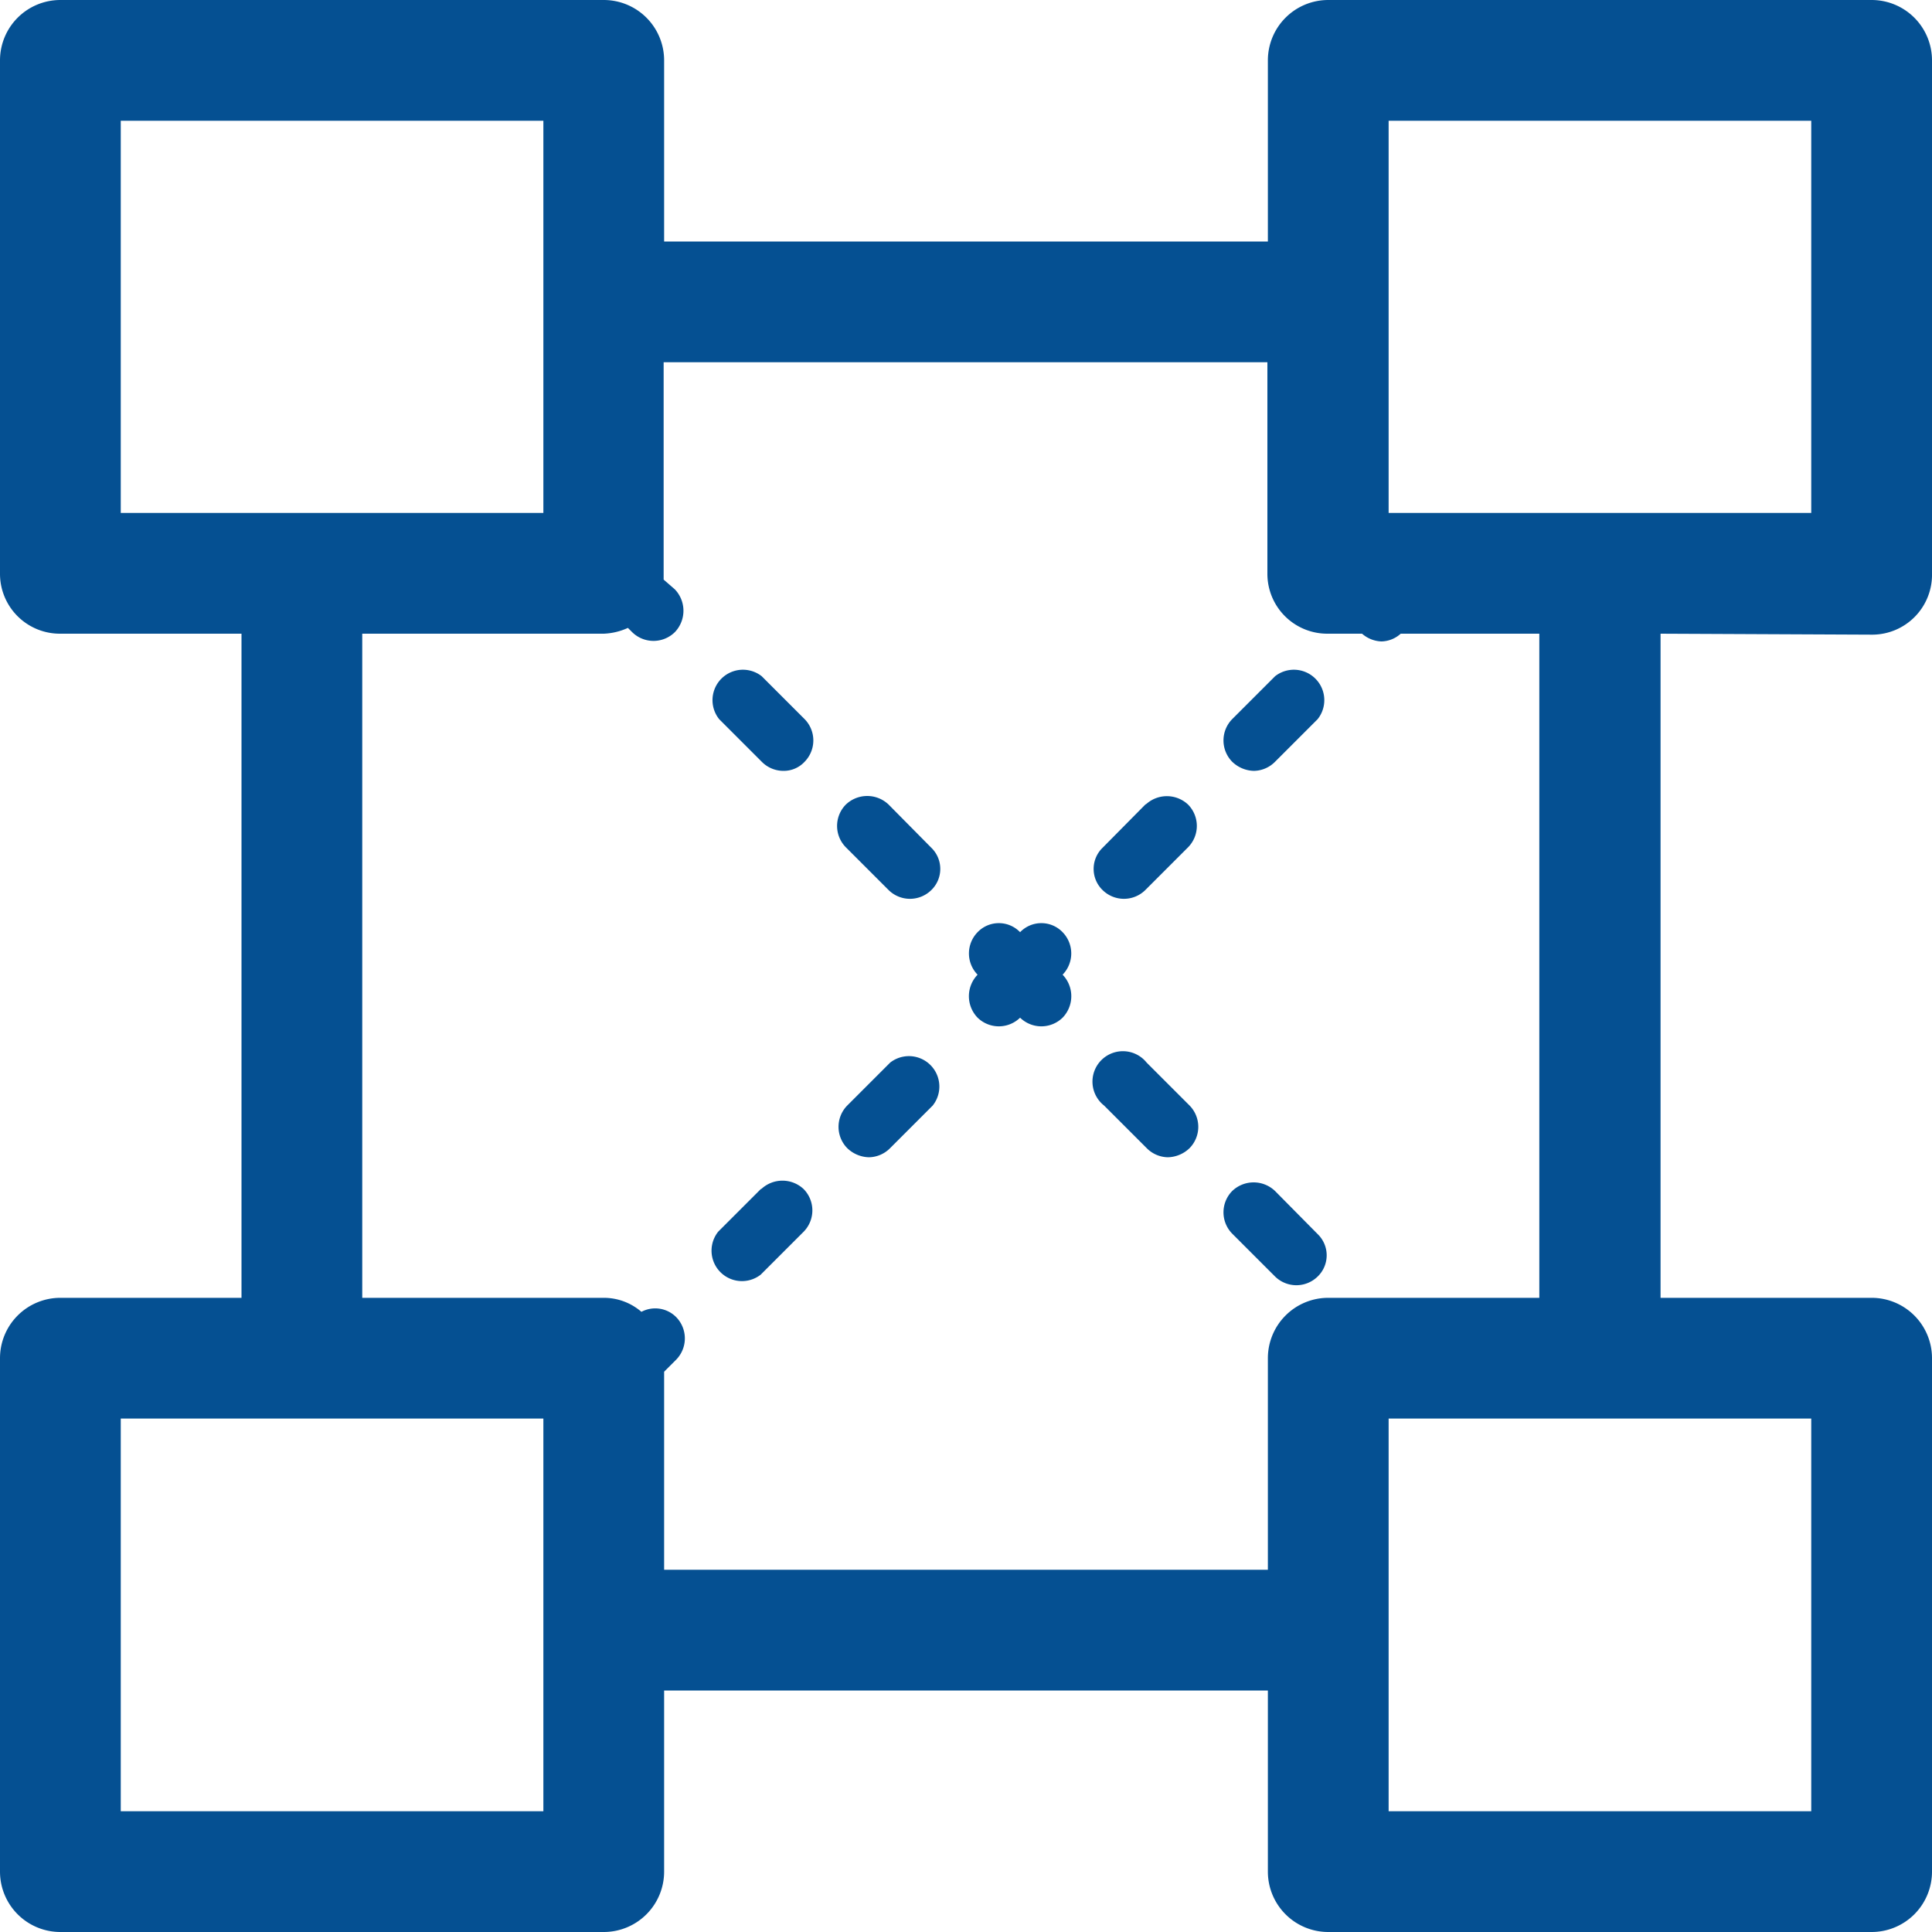
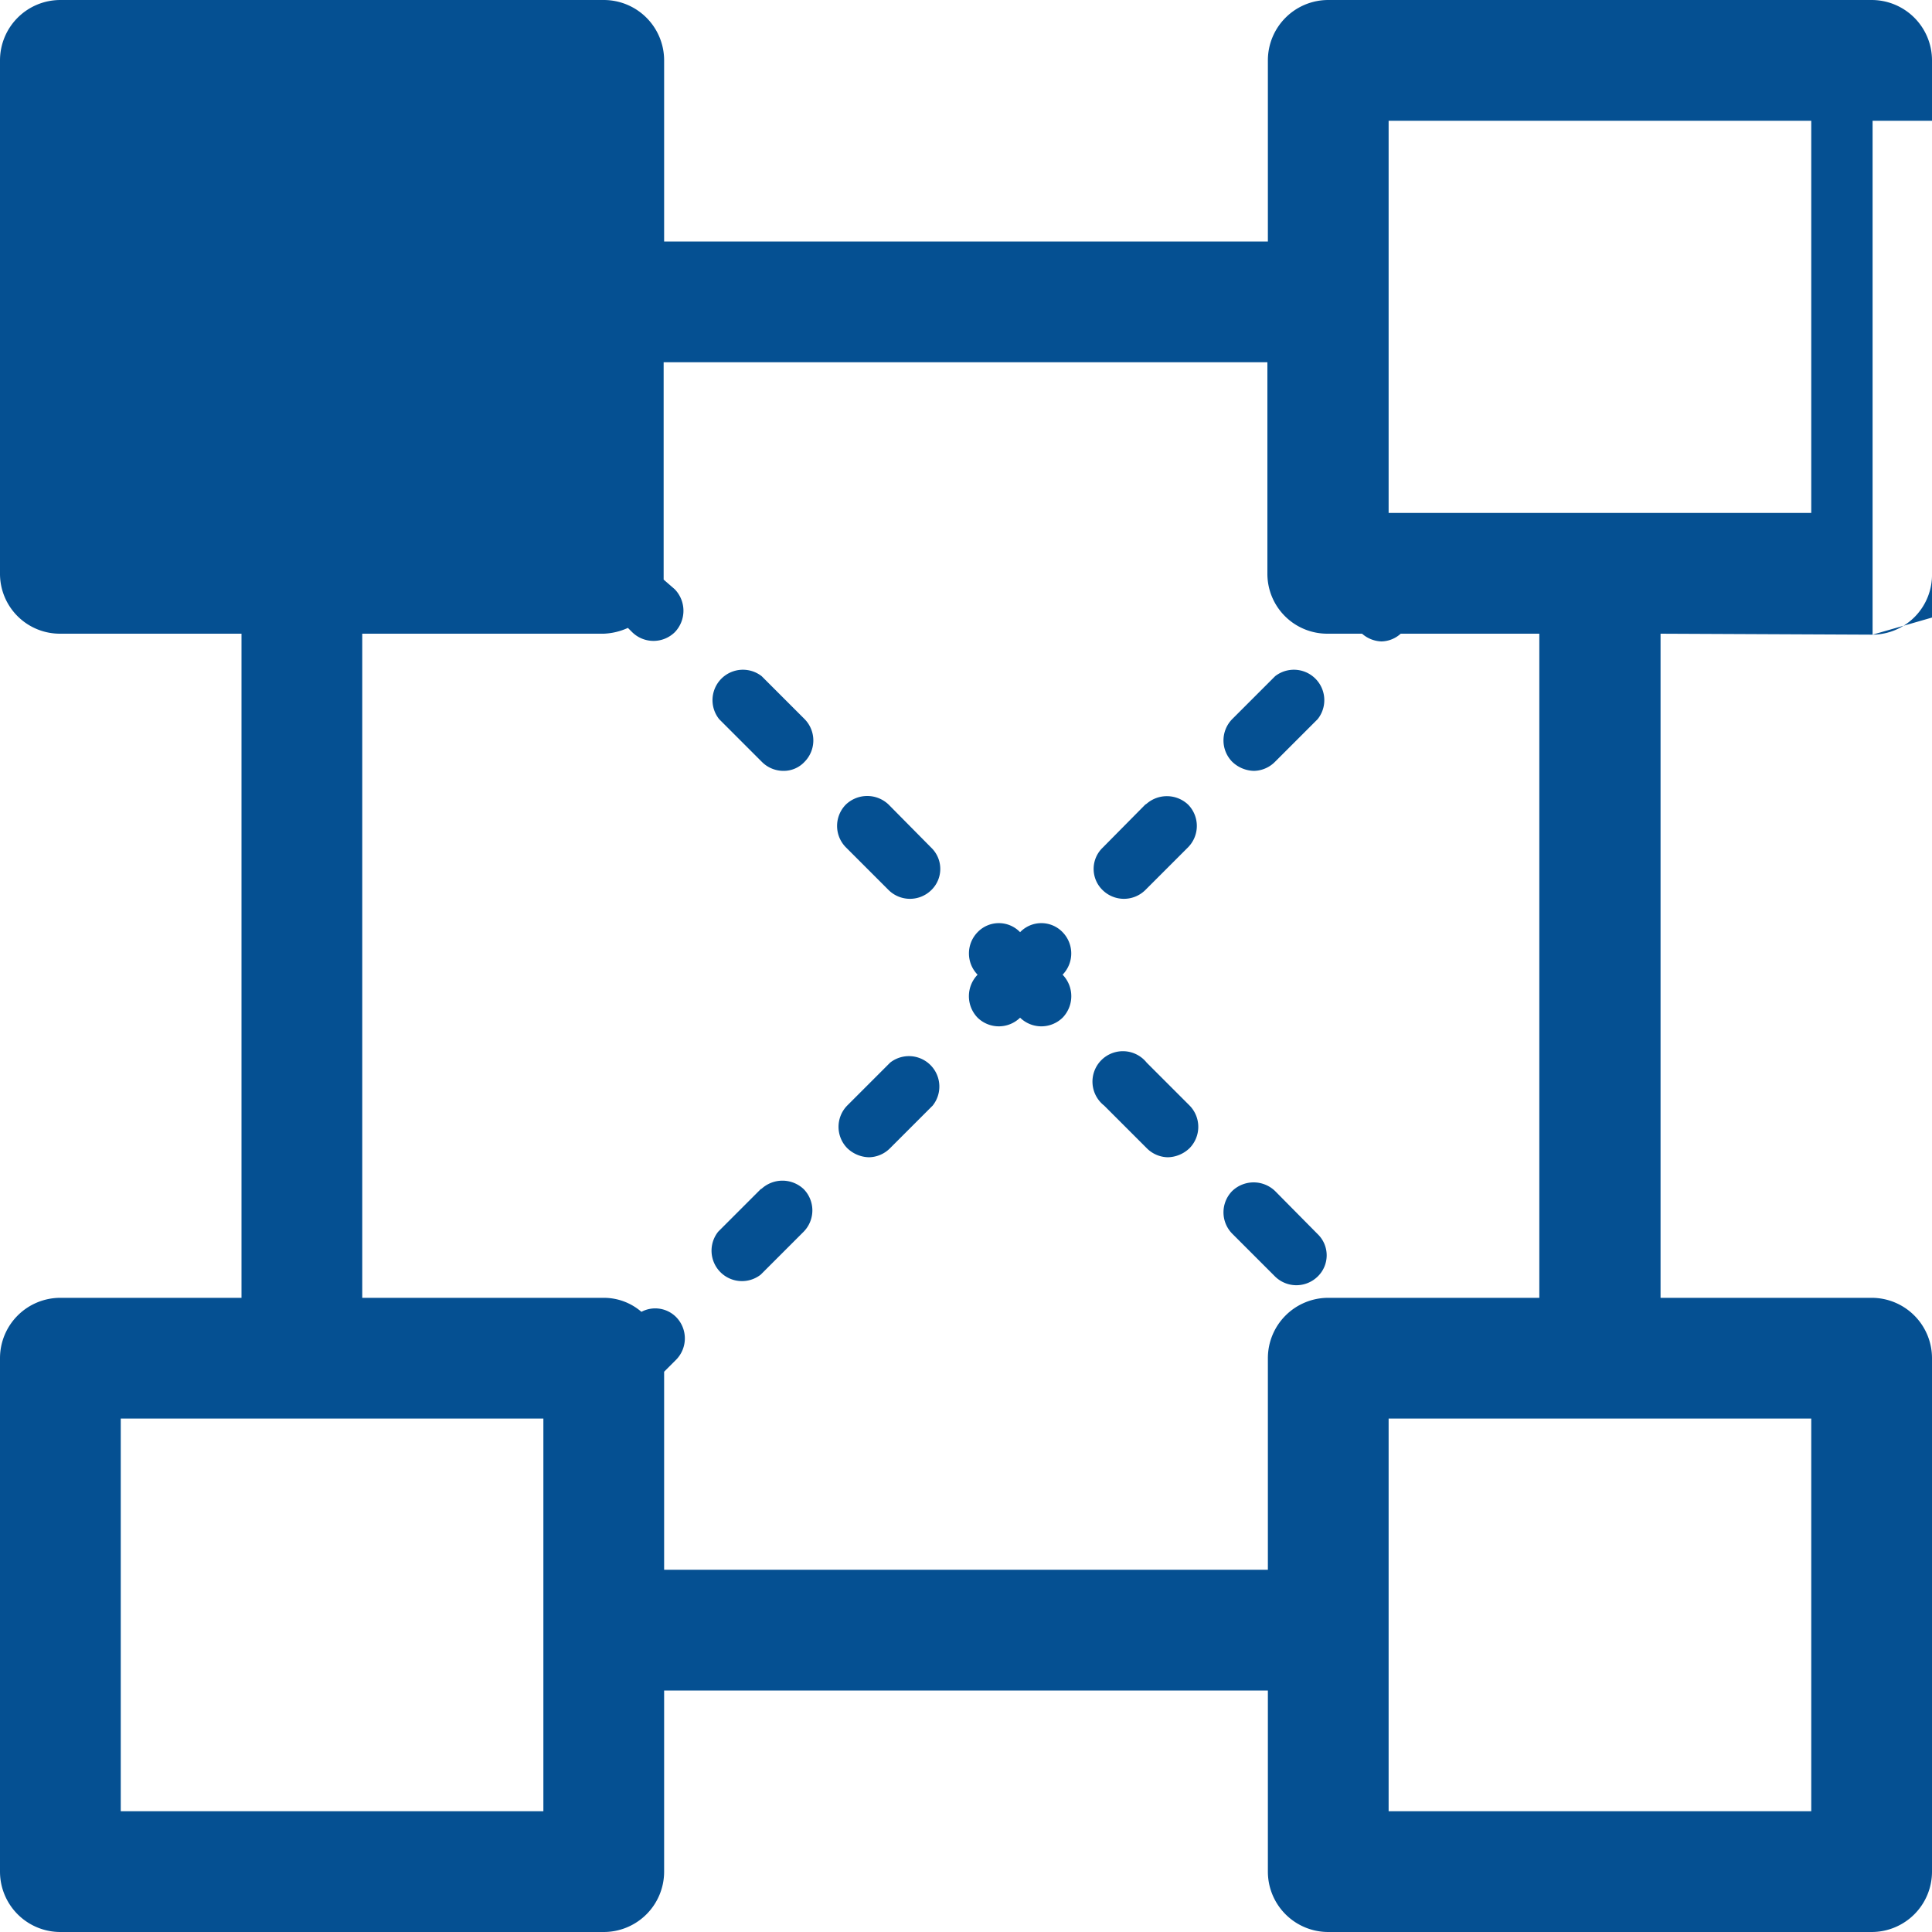
<svg xmlns="http://www.w3.org/2000/svg" viewBox="0 0 40 40">
  <defs>
    <style>.cls-1{isolation:isolate;}.cls-2{fill:#055092;}</style>
  </defs>
  <title>Фигура 942</title>
  <g id="Слой_2" data-name="Слой 2">
    <g id="Фигура_942" data-name="Фигура 942" class="cls-1">
      <g id="Фигура_942-2" data-name="Фигура 942">
-         <path class="cls-2" d="M15.77,14a.63.63,0,0,0-.88.89l.88.88a.63.63,0,0,0,.45.19.59.59,0,0,0,.44-.19.63.63,0,0,0,0-.88Zm23-.86A1.24,1.24,0,0,0,40,11.87V1.25A1.25,1.25,0,0,0,38.75,0H27.5a1.25,1.25,0,0,0-1.25,1.25V5H13.75V1.25A1.25,1.25,0,0,0,12.5,0H1.25A1.25,1.25,0,0,0,0,1.25V11.87a1.24,1.24,0,0,0,1.25,1.25H5V26.87H1.25A1.25,1.25,0,0,0,0,28.12V38.75A1.25,1.25,0,0,0,1.25,40H12.5a1.25,1.25,0,0,0,1.25-1.25V35h12.5v3.75A1.25,1.25,0,0,0,27.5,40H38.75A1.25,1.25,0,0,0,40,38.75V28.12a1.25,1.25,0,0,0-1.25-1.25H34.38V13.12ZM2.5,10.62V2.5h8.75v8.12ZM11.25,37.5H2.5V29.37h8.75Zm15-9.38V32.5H13.75V28.4l.25-.25a.63.63,0,0,0,0-.88.61.61,0,0,0-.72-.11,1.19,1.19,0,0,0-.78-.29h-5V13.12h5A1.32,1.32,0,0,0,13,13l.09.09a.63.63,0,0,0,.88,0,.64.64,0,0,0,0-.89L13.74,12s0,0,0-.08V7.5h12.5v4.37a1.24,1.24,0,0,0,1.25,1.25h.71a.64.64,0,0,0,.4.16.61.61,0,0,0,.4-.16h2.87V26.87H27.5A1.25,1.25,0,0,0,26.25,28.12ZM37.5,29.37V37.5H28.75V29.37ZM28.75,10.62V2.5H37.5v8.12Zm-13,14-.88.88a.63.63,0,0,0,.88.89l.89-.89a.63.63,0,0,0,0-.88A.64.64,0,0,0,15.77,24.61ZM18.43,22l-.89.89a.63.63,0,0,0,0,.88.67.67,0,0,0,.45.19.63.63,0,0,0,.44-.19l.88-.88a.63.63,0,0,0-.88-.89Zm5.31,0a.63.63,0,1,0-.88.89l.88.88a.63.63,0,0,0,.44.19.67.67,0,0,0,.45-.19.63.63,0,0,0,0-.88Zm2.66,2.66a.64.64,0,0,0-.89,0,.63.63,0,0,0,0,.88l.89.89a.63.63,0,0,0,.88,0,.61.61,0,0,0,0-.88ZM26.4,14l-.89.89a.63.63,0,0,0,0,.88.67.67,0,0,0,.45.19.63.63,0,0,0,.44-.19l.88-.88A.63.63,0,0,0,26.4,14Zm-8,2.66a.64.64,0,0,0-.89,0,.63.63,0,0,0,0,.88l.89.89a.63.63,0,0,0,.88,0,.61.61,0,0,0,0-.88Zm5.31,0-.88.89a.61.61,0,0,0,0,.88.63.63,0,0,0,.88,0l.89-.89a.63.63,0,0,0,0-.88A.64.64,0,0,0,23.74,16.64ZM22,19.3a.61.61,0,0,0-.88,0h0a.61.61,0,0,0-.88,0,.63.63,0,0,0,0,.88h0a.64.64,0,0,0,0,.89.63.63,0,0,0,.88,0h0a.63.63,0,0,0,.88,0,.64.64,0,0,0,0-.89h0A.63.63,0,0,0,22,19.3Z" />
+         <path class="cls-2" d="M15.77,14a.63.63,0,0,0-.88.89l.88.88a.63.63,0,0,0,.45.19.59.59,0,0,0,.44-.19.63.63,0,0,0,0-.88Zm23-.86A1.24,1.24,0,0,0,40,11.87V1.25A1.25,1.25,0,0,0,38.75,0H27.5a1.25,1.25,0,0,0-1.25,1.25V5H13.75V1.25A1.25,1.25,0,0,0,12.5,0H1.25A1.25,1.25,0,0,0,0,1.25V11.87a1.24,1.24,0,0,0,1.25,1.25H5V26.87H1.25A1.25,1.25,0,0,0,0,28.12V38.75A1.25,1.25,0,0,0,1.25,40H12.5a1.25,1.25,0,0,0,1.25-1.25V35h12.5v3.75A1.25,1.25,0,0,0,27.5,40H38.75A1.25,1.25,0,0,0,40,38.75V28.12a1.25,1.25,0,0,0-1.25-1.25H34.38V13.12ZV2.5h8.75v8.12ZM11.25,37.5H2.5V29.37h8.75Zm15-9.38V32.5H13.75V28.4l.25-.25a.63.63,0,0,0,0-.88.61.61,0,0,0-.72-.11,1.19,1.19,0,0,0-.78-.29h-5V13.12h5A1.32,1.32,0,0,0,13,13l.09.09a.63.63,0,0,0,.88,0,.64.64,0,0,0,0-.89L13.74,12s0,0,0-.08V7.5h12.5v4.37a1.24,1.24,0,0,0,1.25,1.25h.71a.64.64,0,0,0,.4.16.61.61,0,0,0,.4-.16h2.87V26.87H27.5A1.25,1.25,0,0,0,26.25,28.12ZM37.5,29.37V37.5H28.75V29.37ZM28.75,10.62V2.5H37.5v8.12Zm-13,14-.88.88a.63.63,0,0,0,.88.89l.89-.89a.63.63,0,0,0,0-.88A.64.64,0,0,0,15.77,24.61ZM18.43,22l-.89.89a.63.63,0,0,0,0,.88.67.67,0,0,0,.45.19.63.63,0,0,0,.44-.19l.88-.88a.63.63,0,0,0-.88-.89Zm5.31,0a.63.63,0,1,0-.88.89l.88.88a.63.63,0,0,0,.44.19.67.67,0,0,0,.45-.19.63.63,0,0,0,0-.88Zm2.66,2.66a.64.64,0,0,0-.89,0,.63.63,0,0,0,0,.88l.89.89a.63.63,0,0,0,.88,0,.61.61,0,0,0,0-.88ZM26.4,14l-.89.89a.63.63,0,0,0,0,.88.67.67,0,0,0,.45.19.63.63,0,0,0,.44-.19l.88-.88A.63.63,0,0,0,26.4,14Zm-8,2.66a.64.64,0,0,0-.89,0,.63.63,0,0,0,0,.88l.89.89a.63.63,0,0,0,.88,0,.61.61,0,0,0,0-.88Zm5.31,0-.88.89a.61.61,0,0,0,0,.88.63.63,0,0,0,.88,0l.89-.89a.63.63,0,0,0,0-.88A.64.64,0,0,0,23.74,16.64ZM22,19.3a.61.61,0,0,0-.88,0h0a.61.61,0,0,0-.88,0,.63.63,0,0,0,0,.88h0a.64.64,0,0,0,0,.89.63.63,0,0,0,.88,0h0a.63.63,0,0,0,.88,0,.64.64,0,0,0,0-.89h0A.63.63,0,0,0,22,19.3Z" />
      </g>
    </g>
  </g>
</svg>